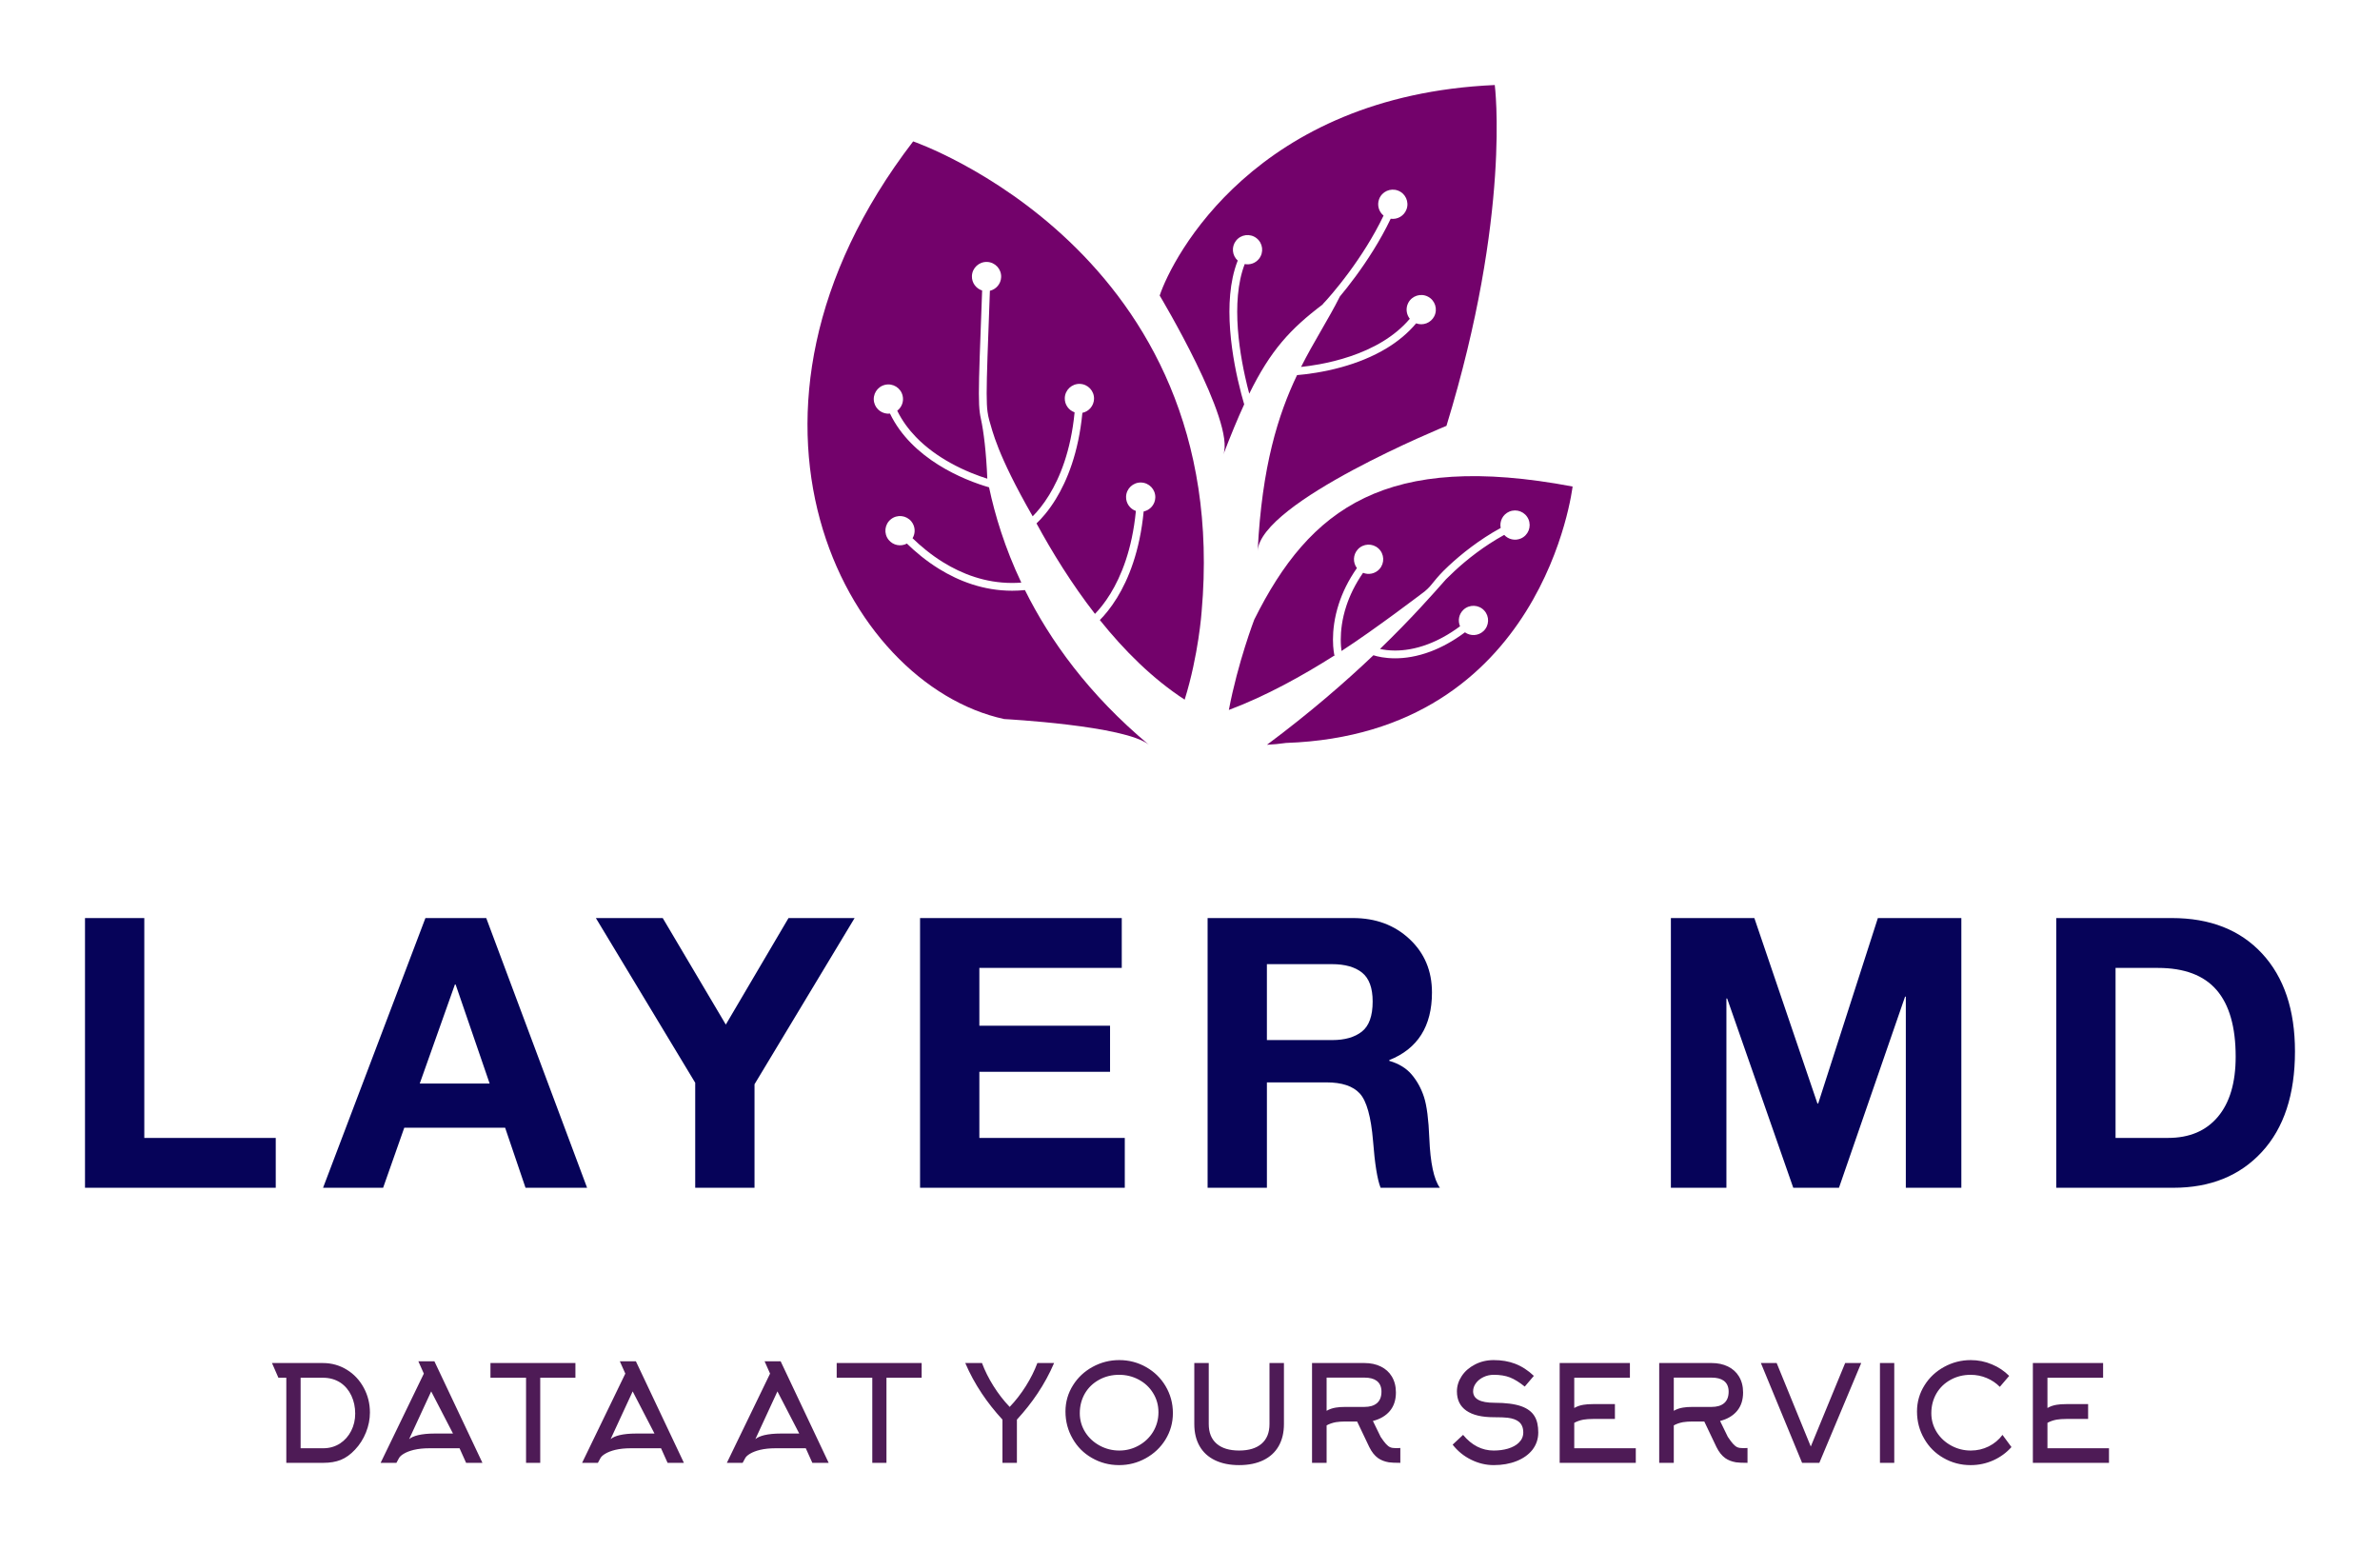
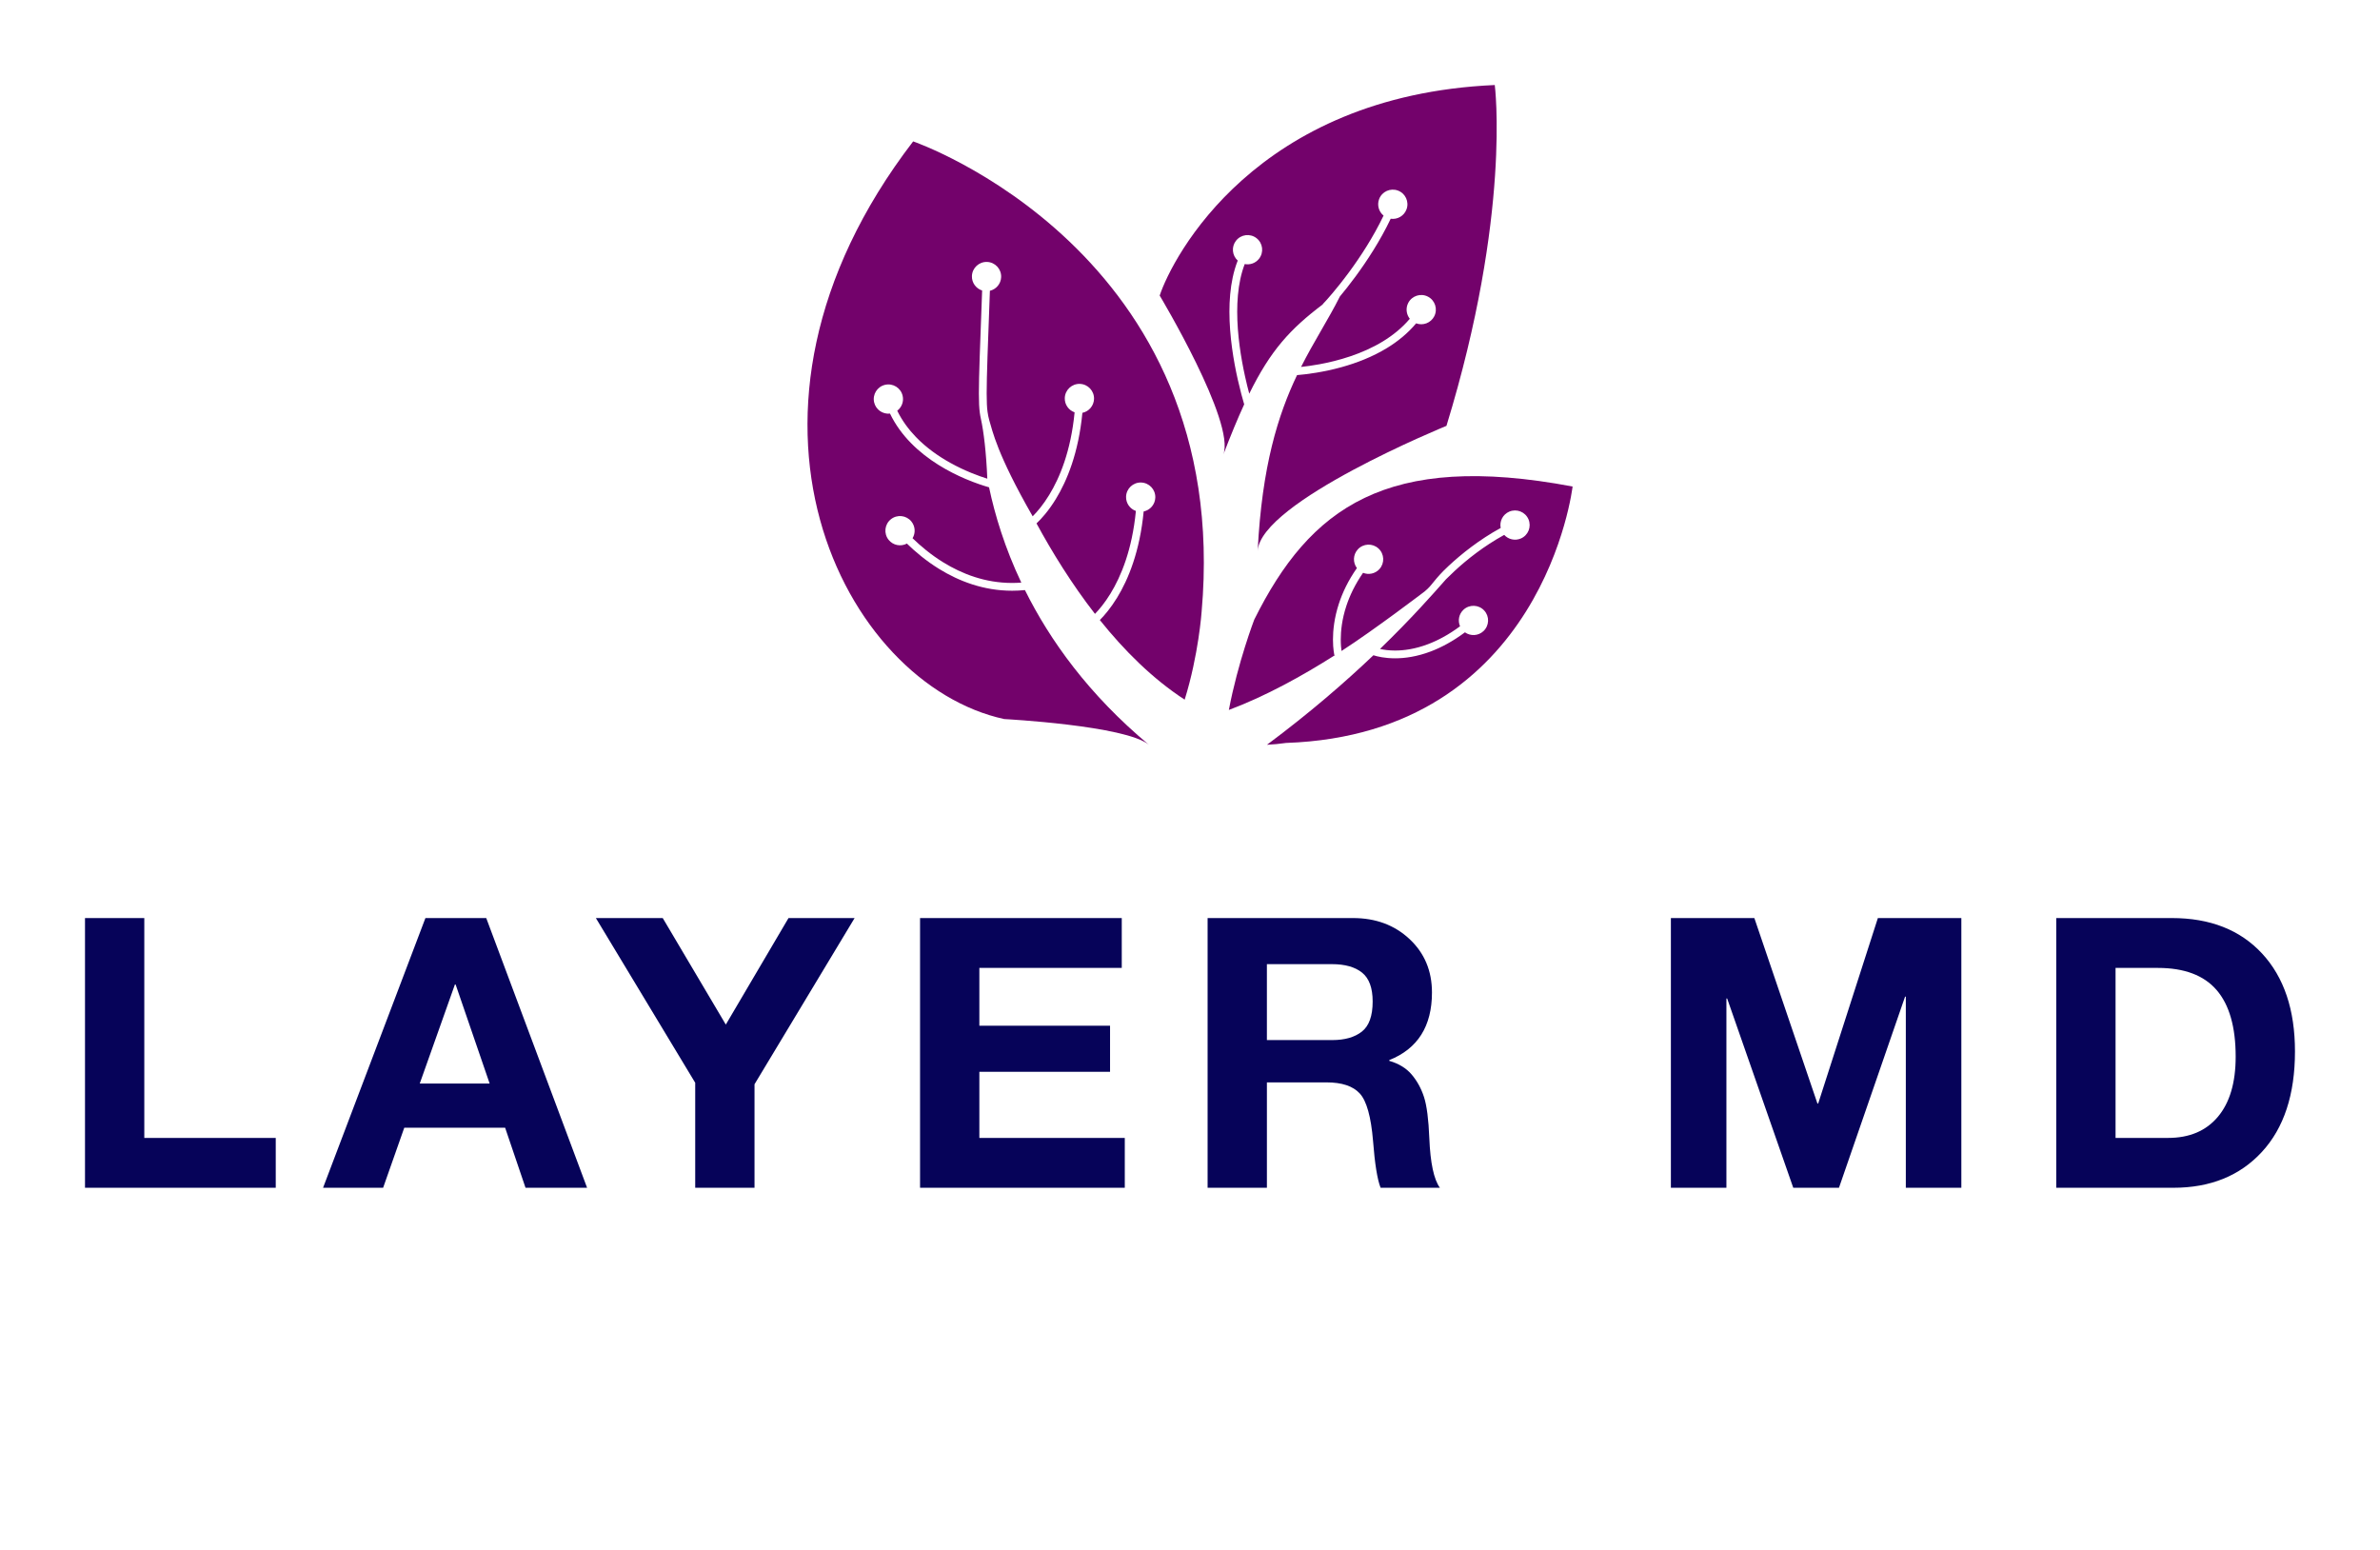
<svg xmlns="http://www.w3.org/2000/svg" width="3230.769" height="2104.023" viewBox="0 0 3230.769 2104.023">
  <g transform="scale(11.538) translate(10, 10)">
    <defs id="SvgjsDefs2699" />
    <g id="SvgjsG2700" transform="matrix(1.046,0,0,1.046,77.641,-14.084)" fill="#73026b">
      <g>
        <path fill="#73026b" d="M84.341,13.467c-26.908,1.188-36.266,19.399-37.689,23.676c0,0,8.551,14.26,7.156,17.894   c0.839-2.188,1.607-4.048,2.348-5.656c-0.181-0.613-0.449-1.584-0.719-2.78c-0.47-2.089-0.941-4.864-0.942-7.636   c0-1.31,0.106-2.62,0.37-3.858c0.141-0.656,0.325-1.292,0.565-1.897c-0.637-0.572-0.729-1.548-0.194-2.233   c0.558-0.716,1.593-0.844,2.309-0.285c0.716,0.559,0.844,1.594,0.284,2.31c-0.394,0.505-1.025,0.717-1.613,0.601   c-0.205,0.533-0.369,1.099-0.495,1.688c-0.249,1.163-0.351,2.413-0.351,3.676c0,2.589,0.432,5.225,0.877,7.25   c0.164,0.75,0.332,1.417,0.479,1.964c2.4-4.888,4.628-7.293,8.276-10.049l-0.016-0.015l0.298-0.319l0.003-0.003l0.011-0.01   c0.009-0.011,0.021-0.023,0.039-0.044c0.034-0.038,0.087-0.095,0.153-0.169c0.134-0.15,0.328-0.373,0.57-0.66   c0.485-0.574,1.158-1.402,1.908-2.421c1.245-1.692,2.704-3.909,3.865-6.339c-0.534-0.434-0.756-1.176-0.501-1.855   c0.321-0.851,1.27-1.279,2.119-0.959c0.852,0.32,1.282,1.269,0.96,2.119c-0.276,0.737-1.026,1.158-1.776,1.049   c-1.197,2.512-2.689,4.777-3.962,6.505c-0.67,0.912-1.279,1.671-1.755,2.24v0.002c-1.321,2.63-2.892,5.002-4.365,7.919   c0.573-0.061,1.28-0.156,2.066-0.3c2.107-0.388,4.807-1.143,7.152-2.579c1.115-0.683,2.151-1.517,3.012-2.536   c-0.389-0.49-0.482-1.183-0.18-1.777c0.415-0.81,1.405-1.131,2.215-0.716c0.809,0.413,1.129,1.405,0.716,2.213   c-0.385,0.751-1.266,1.082-2.039,0.793c-0.941,1.128-2.068,2.037-3.267,2.77c-1.656,1.012-3.45,1.694-5.104,2.153   c-2.064,0.573-3.916,0.807-5.024,0.9v0.001c-2.116,4.434-3.949,10.205-4.429,19.792C57.951,60.347,78.907,51.8,78.907,51.8   C86.226,27.926,84.341,13.467,84.341,13.467z" />
        <path fill="#73026b" d="M18.923,19.807c-23.563,30.705-7.797,61.057,10.241,64.968c0,0,13.673,0.722,16.281,2.898   c-6.789-5.664-11.151-11.769-13.95-17.403c-0.491,0.049-0.972,0.072-1.443,0.072c-3.234,0-6.008-1.093-8.205-2.448   c-1.476-0.911-2.695-1.944-3.627-2.854c-0.682,0.366-1.549,0.207-2.053-0.416c-0.572-0.705-0.463-1.743,0.243-2.314   c0.706-0.571,1.743-0.462,2.314,0.245c0.447,0.553,0.477,1.306,0.132,1.881c0.893,0.871,2.055,1.853,3.451,2.713   c2.097,1.296,4.711,2.319,7.745,2.319c0.339,0,0.684-0.013,1.034-0.039c-1.863-3.936-2.971-7.612-3.626-10.717   c-0.585-0.167-1.536-0.471-2.658-0.949c-1.867-0.797-4.214-2.077-6.135-4.039c-0.918-0.938-1.737-2.032-2.348-3.303   c-0.815,0.092-1.59-0.439-1.784-1.257c-0.208-0.884,0.34-1.771,1.224-1.979c0.884-0.208,1.771,0.338,1.979,1.223   c0.155,0.653-0.104,1.308-0.606,1.689c0.551,1.125,1.28,2.104,2.104,2.959c1.177,1.218,2.549,2.173,3.867,2.905   c1.64,0.913,3.194,1.478,4.161,1.78c-0.125-2.99-0.408-5.313-0.726-6.75c-0.046-0.205-0.086-0.42-0.117-0.657   c-0.073-0.546-0.105-1.202-0.105-2.187c0-1.965,0.129-5.25,0.365-11.57c-0.688-0.219-1.176-0.874-1.148-1.63   c0.034-0.907,0.796-1.616,1.705-1.583c0.907,0.034,1.616,0.796,1.583,1.705c-0.028,0.757-0.562,1.375-1.266,1.54   c-0.235,6.32-0.363,9.61-0.363,11.538c0,0.965,0.032,1.585,0.098,2.071c0.048,0.36,0.113,0.653,0.2,0.973   c0.001,0.004,0.003,0.007,0.003,0.01c0.349,1.123,0.828,3.727,4.873,10.771c0.019-0.02,0.038-0.038,0.058-0.058   c0.479-0.485,1.129-1.244,1.797-2.336c1.191-1.943,2.44-4.936,2.861-9.3c-0.661-0.229-1.126-0.868-1.104-1.603   c0.027-0.909,0.787-1.622,1.695-1.595c0.908,0.027,1.622,0.787,1.595,1.694c-0.025,0.776-0.581,1.411-1.309,1.561   c-0.433,4.507-1.73,7.644-2.991,9.702c-0.826,1.346-1.633,2.229-2.17,2.735c1.772,3.259,3.97,6.82,6.577,10.174   c0.472-0.485,1.098-1.228,1.74-2.275c1.191-1.944,2.439-4.935,2.861-9.3c-0.663-0.229-1.126-0.868-1.104-1.604   c0.026-0.907,0.786-1.622,1.694-1.595c0.908,0.028,1.622,0.787,1.594,1.693c-0.023,0.776-0.581,1.412-1.309,1.563   c-0.433,4.506-1.729,7.644-2.989,9.698c-0.716,1.166-1.417,1.984-1.941,2.513c2.752,3.437,5.941,6.611,9.542,8.954   c1.569-5.041,1.904-9.865,1.904-9.865C54.967,32.185,18.923,19.807,18.923,19.807z" />
        <path fill="#73026b" d="M57.288,73.593c0,0-1.847,4.824-2.855,10.158c4.126-1.544,8.255-3.825,11.972-6.185l-0.103,0.025   c-0.006-0.028-0.159-0.679-0.159-1.759c0-1.024,0.139-2.437,0.673-4.06c0.407-1.232,1.042-2.584,2.019-3.979   c-0.47-0.621-0.442-1.508,0.102-2.102c0.614-0.669,1.655-0.715,2.325-0.1c0.669,0.613,0.714,1.654,0.101,2.324   c-0.479,0.522-1.217,0.663-1.835,0.411c-0.91,1.311-1.5,2.572-1.879,3.719c-0.502,1.521-0.63,2.839-0.63,3.785   c0,0.583,0.047,1.025,0.087,1.286c3.746-2.419,9.367-6.709,9.367-6.709c0.942-0.777,0.963-1.261,2.688-2.866   c1.439-1.339,3.419-2.929,5.846-4.26c-0.15-0.747,0.236-1.522,0.963-1.834c0.834-0.36,1.803,0.026,2.162,0.858   c0.359,0.836-0.024,1.803-0.859,2.163c-0.663,0.284-1.411,0.1-1.869-0.406c-2.29,1.261-4.179,2.764-5.566,4.047   c-0.359,0.331-0.687,0.646-0.977,0.94c-1.416,1.602-3.851,4.38-7.429,7.842c0.415,0.093,0.992,0.178,1.699,0.178   c0.999,0,2.257-0.166,3.712-0.72c1.095-0.417,2.304-1.052,3.594-2.008c-0.271-0.622-0.139-1.372,0.386-1.861   c0.665-0.619,1.706-0.583,2.326,0.082c0.619,0.664,0.583,1.705-0.082,2.325c-0.583,0.543-1.455,0.581-2.079,0.134   c-1.361,1.013-2.651,1.696-3.835,2.146c-1.556,0.59-2.926,0.776-4.021,0.776c-1.144,0-1.99-0.2-2.44-0.343   c-3.146,2.993-7.111,6.447-11.975,10.068c0.708-0.036,1.428-0.102,2.15-0.207c29.008-0.996,32.228-28.839,32.228-28.839   C72.151,54.671,63.543,61.018,57.288,73.593z" />
      </g>
    </g>
    <g id="SvgjsG2701" transform="matrix(1.111,0,0,1.111,-3.066,85.291)" fill="#060359">
      <path d="M9.04 11.44 l0 23.28 l13.92 0 l0 5.28 l-20.2 0 l0 -28.56 l6.28 0 z M45.25 11.44 l10.68 28.56 l-6.52 0 l-2.16 -6.36 l-10.68 0 l-2.24 6.36 l-6.36 0 l10.84 -28.56 l6.44 0 z M41.93 18.48 l-3.72 10.48 l7.4 0 l-3.6 -10.48 l-0.08 0 z M63.94 11.44 l6.68 11.28 l6.64 -11.28 l7 0 l-10.6 17.6 l0 10.96 l-6.28 0 l0 -11.12 l-10.52 -17.44 l7.08 0 z M112.55 11.44 l0 5.28 l-15.08 0 l0 6.12 l13.84 0 l0 4.88 l-13.84 0 l0 7 l15.4 0 l0 5.28 l-21.68 0 l0 -28.56 l21.36 0 z M137.04 11.44 c2.4 0 4.394 0.74 5.98 2.22 s2.38 3.367 2.38 5.66 c0 3.573 -1.507 5.96 -4.52 7.16 l0 0.08 c1.013 0.293 1.807 0.78 2.38 1.46 s1.007 1.473 1.3 2.38 s0.48 2.36 0.56 4.36 c0.107 2.613 0.48 4.36 1.12 5.24 l-6.28 0 c-0.347 -0.88 -0.613 -2.533 -0.8 -4.96 c-0.213 -2.56 -0.68 -4.233 -1.4 -5.02 s-1.893 -1.18 -3.52 -1.18 l-6.32 0 l0 11.16 l-6.28 0 l0 -28.56 l15.4 0 z M134.84 24.36 c1.333 0 2.38 -0.3 3.14 -0.9 s1.14 -1.66 1.14 -3.18 c0 -1.44 -0.373 -2.46 -1.12 -3.06 s-1.813 -0.9 -3.2 -0.9 l-6.88 0 l0 8.04 l6.92 0 z M179.54 11.44 l6.68 19.64 l0.08 0 l6.32 -19.64 l8.84 0 l0 28.56 l-5.88 0 l0 -20.24 l-0.08 0 l-7 20.24 l-4.84 0 l-7 -20.04 l-0.08 0 l0 20.04 l-5.88 0 l0 -28.56 l8.84 0 z M223.75 11.44 c4.053 0 7.24 1.253 9.56 3.76 s3.48 5.96 3.48 10.36 c0 4.56 -1.167 8.107 -3.5 10.64 s-5.46 3.8 -9.38 3.8 l-12.4 0 l0 -28.56 l12.24 0 z M223.35 34.72 c2.267 0 4.027 -0.747 5.28 -2.24 s1.88 -3.613 1.88 -6.36 c0 -3.147 -0.673 -5.5 -2.02 -7.06 s-3.42 -2.34 -6.22 -2.34 l-4.48 0 l0 18 l5.56 0 z" />
    </g>
    <g id="SvgjsG2702" transform="matrix(0.787,0,0,0.787,21.292,146.35)" fill="#4e1b56">
-       <path d="M5.18 7.28 l0 10.54 l3.38 0 q1.4 0 2.52 -0.72 q1.06 -0.7 1.66 -1.88 t0.6 -2.58 q0 -1.46 -0.57 -2.68 t-1.63 -1.94 q-1.14 -0.74 -2.62 -0.74 l-3.34 0 z M1.86 7.28 l-0.96 -2.2 l7.6 0 q1.98 0 3.62 1.02 q1.58 0.98 2.5 2.68 t0.92 3.7 q0 1.5 -0.59 2.97 t-1.63 2.57 q-1 1.08 -2.14 1.54 q-1.1 0.44 -2.62 0.44 l-5.52 0 l0 -12.72 l-1.18 0 z M23.6 6.66 l-0.82 -1.84 l2.4 0 l7.18 15.18 l-2.44 0 l-0.98 -2.18 l-4.54 0 q-1.28 0 -2.3 0.24 q-0.9 0.22 -1.5 0.58 q-0.54 0.32 -0.72 0.66 l-0.38 0.7 l-2.36 0 z M25.2 15.62 l2.76 0 l-3.26 -6.3 l-3.3 7.14 q0.44 -0.38 1.34 -0.6 q1.02 -0.24 2.46 -0.24 z M46.26 7.28 l-5.26 0 l0 12.72 l-2.12 0 l0 -12.72 l-5.32 0 l0 -2.2 l12.7 0 l0 2.2 z M53.72 6.66 l-0.82 -1.84 l2.4 0 l7.18 15.18 l-2.44 0 l-0.98 -2.18 l-4.54 0 q-1.28 0 -2.3 0.24 q-0.9 0.22 -1.5 0.58 q-0.54 0.32 -0.72 0.66 l-0.38 0.7 l-2.36 0 z M55.32 15.62 l2.76 0 l-3.26 -6.3 l-3.3 7.14 q0.44 -0.38 1.34 -0.6 q1.02 -0.24 2.46 -0.24 z M75.36 6.66 l-0.82 -1.84 l2.4 0 l7.18 15.18 l-2.44 0 l-0.98 -2.18 l-4.54 0 q-1.28 0 -2.3 0.24 q-0.9 0.22 -1.5 0.58 q-0.54 0.32 -0.72 0.66 l-0.38 0.7 l-2.36 0 z M76.96 15.62 l2.76 0 l-3.26 -6.3 l-3.3 7.14 q0.44 -0.38 1.34 -0.6 q1.02 -0.24 2.46 -0.24 z M98.02 7.28 l-5.26 0 l0 12.72 l-2.12 0 l0 -12.72 l-5.32 0 l0 -2.2 l12.7 0 l0 2.2 z M111.18 11.64 q1.34 -1.4 2.42 -3.12 t1.72 -3.44 l2.5 0 q-1.02 2.38 -2.48 4.56 q-1.32 1.98 -3.08 3.9 l0 6.46 l-2.16 0 l0 -6.46 q-1.76 -1.92 -3.08 -3.9 q-1.46 -2.18 -2.48 -4.56 l2.5 0 q0.64 1.72 1.72 3.44 t2.42 3.12 z M133.42 12.44 q0 -1.6 -0.82 -2.9 q-0.78 -1.26 -2.13 -1.98 t-2.93 -0.72 q-1.64 0 -2.99 0.74 t-2.11 2.02 q-0.78 1.34 -0.78 2.98 q0 1.56 0.84 2.88 q0.8 1.24 2.15 1.97 t2.92 0.73 t2.92 -0.76 t2.13 -2.04 q0.8 -1.34 0.8 -2.92 z M135.58 12.56 q0 2.16 -1.12 3.98 q-1.08 1.74 -2.93 2.77 t-3.99 1.03 q-2.22 0 -4.08 -1.08 q-1.82 -1.04 -2.86 -2.86 q-1.08 -1.86 -1.08 -4.08 q0 -2.14 1.14 -3.94 q1.08 -1.72 2.93 -2.73 t3.97 -1.01 q2.18 0 4.04 1.06 q1.82 1.04 2.88 2.82 q1.1 1.86 1.1 4.04 z M145.48 20.34 q-2.1 0 -3.61 -0.73 t-2.3 -2.11 t-0.79 -3.3 l0 -9.12 l2.16 0 l0 9.12 q0 1.92 1.18 2.94 t3.36 1.02 t3.36 -1.02 t1.18 -2.94 l0 -9.12 l2.16 0 l0 9.12 q0 1.92 -0.79 3.3 t-2.3 2.11 t-3.61 0.73 z M158.56 7.26 l0 4.96 q0.62 -0.36 1.38 -0.48 q0.56 -0.1 1.44 -0.1 l2.84 0 q1.18 0 1.84 -0.54 q0.7 -0.58 0.7 -1.74 q0 -1.1 -0.74 -1.64 q-0.64 -0.46 -1.8 -0.46 l-5.66 0 z M164.94 17.64 l-1.82 -3.82 l-1.74 0 q-0.82 0 -1.44 0.1 q-0.76 0.14 -1.38 0.48 l0 5.6 l-2.18 0 l0 -14.92 l7.84 0 q1.38 0 2.44 0.52 t1.64 1.48 q0.62 1.02 0.62 2.4 q0 1.68 -0.9 2.76 t-2.54 1.5 l1.16 2.38 q0.5 0.74 0.78 1.04 q0.34 0.38 0.65 0.51 t0.81 0.13 l0.22 0 l0.48 -0.02 l0 2.22 q-1.16 0 -1.72 -0.08 q-0.94 -0.16 -1.6 -0.62 q-0.78 -0.56 -1.32 -1.66 z M190.2 15.46 q0 1.46 -0.88 2.6 q-0.86 1.08 -2.37 1.68 t-3.41 0.6 q-1.74 0 -3.38 -0.81 t-2.76 -2.25 l1.56 -1.46 q1.94 2.34 4.58 2.34 q1.16 0 2.12 -0.28 q1.06 -0.32 1.64 -0.9 q0.66 -0.64 0.66 -1.52 q0 -1.06 -0.66 -1.6 q-0.56 -0.46 -1.66 -0.6 q-0.64 -0.08 -2.1 -0.08 q-2.68 0 -4.09 -0.98 t-1.41 -2.88 q0 -1.2 0.71 -2.28 t1.95 -1.72 q1.28 -0.68 2.84 -0.68 q1.76 0 3.18 0.54 q1.52 0.58 2.82 1.82 l-1.36 1.6 q-1.22 -0.98 -2.22 -1.37 t-2.42 -0.39 q-0.82 0 -1.53 0.34 t-1.13 0.91 t-0.42 1.21 q0 1.72 3.18 1.72 q2.54 0 4.02 0.52 q1.4 0.5 2 1.52 q0.54 0.9 0.54 2.4 z M195.58 14.02 l0 3.8 l9.2 0 l0 2.18 l-11.38 0 l0 -14.92 l10.5 0 l0 2.2 l-8.32 0 l0 4.52 q0.62 -0.36 1.38 -0.48 q0.56 -0.1 1.44 -0.1 l3.26 0 l0 2.22 l-3.26 0 q-0.82 0 -1.44 0.1 q-0.76 0.14 -1.38 0.48 z M210.46 7.26 l0 4.96 q0.62 -0.36 1.38 -0.48 q0.56 -0.1 1.44 -0.1 l2.84 0 q1.18 0 1.84 -0.54 q0.7 -0.58 0.7 -1.74 q0 -1.1 -0.74 -1.64 q-0.64 -0.46 -1.8 -0.46 l-5.66 0 z M216.84 17.64 l-1.82 -3.82 l-1.74 0 q-0.82 0 -1.44 0.1 q-0.76 0.14 -1.38 0.48 l0 5.6 l-2.18 0 l0 -14.92 l7.84 0 q1.38 0 2.44 0.52 t1.64 1.48 q0.62 1.02 0.62 2.4 q0 1.68 -0.9 2.76 t-2.54 1.5 l1.16 2.38 q0.5 0.74 0.78 1.04 q0.34 0.38 0.65 0.51 t0.81 0.13 l0.22 0 l0.48 -0.02 l0 2.22 q-1.16 0 -1.72 -0.08 q-0.94 -0.16 -1.6 -0.62 q-0.78 -0.56 -1.32 -1.66 z M238.48 5.08 l-6.26 14.92 l-2.58 0 l-6.16 -14.92 l2.36 0 l5.1 12.48 l5.14 -12.48 l2.4 0 z M243.42 20 l-2.14 0 l0 -14.92 l2.14 0 l0 14.92 z M260.6 7 l-1.4 1.64 q-0.82 -0.84 -1.96 -1.32 t-2.4 -0.48 q-1.64 0 -2.99 0.74 t-2.11 2.02 q-0.78 1.34 -0.78 2.98 q0 1.56 0.84 2.88 q0.8 1.24 2.15 1.97 t2.91 0.73 q1.44 0 2.68 -0.62 t2.06 -1.72 l1.34 1.82 q-1.14 1.28 -2.73 1.99 t-3.37 0.71 q-2.22 0 -4.08 -1.08 q-1.82 -1.04 -2.86 -2.86 q-1.08 -1.86 -1.08 -4.08 q0 -2.14 1.14 -3.94 q1.08 -1.72 2.93 -2.73 t3.97 -1.01 q1.66 0 3.16 0.64 q1.46 0.6 2.58 1.72 z M266.32 14.02 l0 3.8 l9.2 0 l0 2.18 l-11.38 0 l0 -14.92 l10.5 0 l0 2.2 l-8.32 0 l0 4.52 q0.62 -0.36 1.38 -0.48 q0.56 -0.1 1.44 -0.1 l3.26 0 l0 2.22 l-3.26 0 q-0.82 0 -1.44 0.1 q-0.76 0.14 -1.38 0.48 z" />
-     </g>
+       </g>
  </g>
</svg>